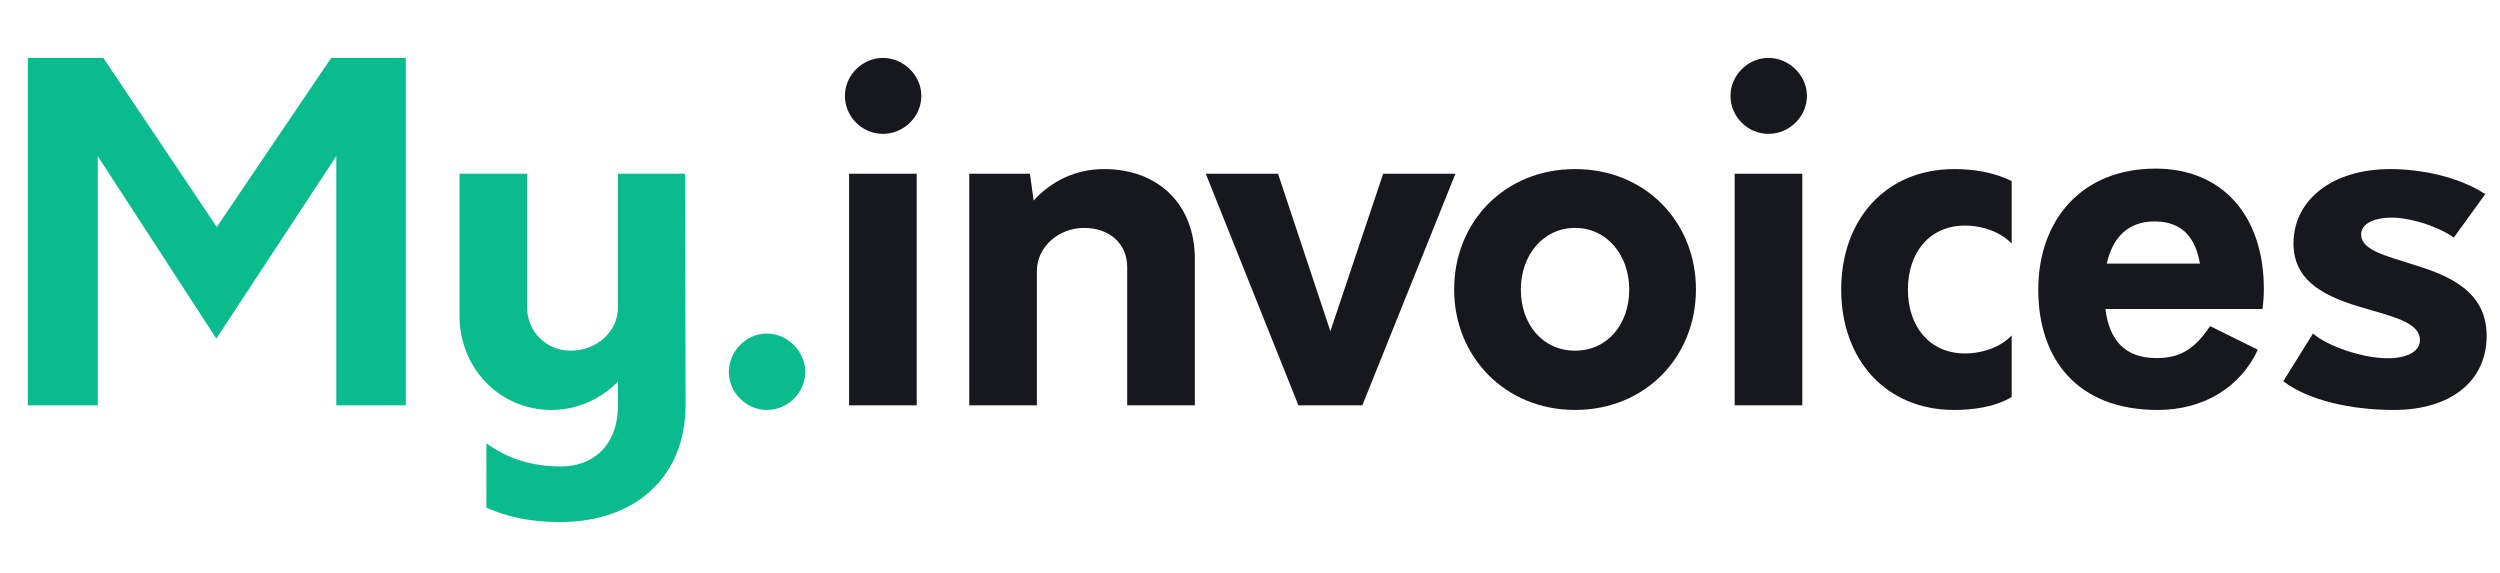
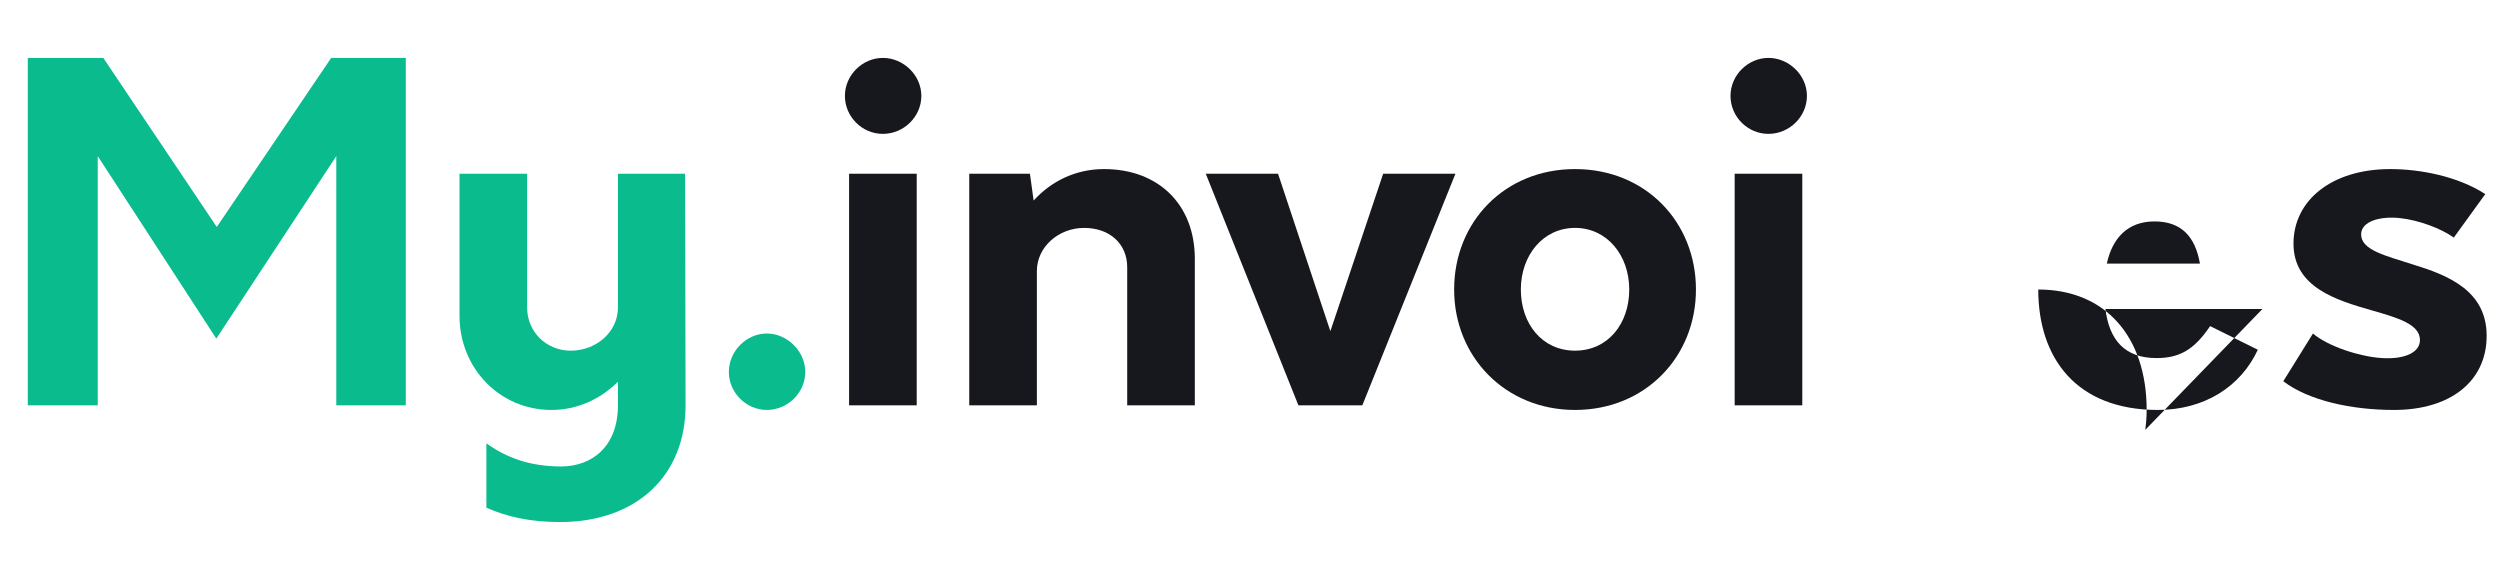
<svg xmlns="http://www.w3.org/2000/svg" id="Calque_1" viewBox="0 0 269.85 61.9">
  <defs>
    <style>
      .cls-1 {
        fill: #17171e;
      }

      .cls-2 {
        fill: #0abb8e;
      }
    </style>
  </defs>
  <path class="cls-2" d="M43.8,6.25v37.5h-7.5v-26.9l-12.95,19.7-12.8-19.7v26.9H3V6.25h8.15l12.25,18.25,12.35-18.25h8.05Z" />
  <path class="cls-2" d="M74,43.75c0,7.6-5.3,12.6-13.55,12.6-3.15,0-5.7-.55-7.95-1.55v-6.95c2.15,1.55,4.7,2.5,8.05,2.5s6.15-2.15,6.15-6.6v-2.55c-1.9,1.9-4.4,3.05-7.2,3.05-5.55,0-9.9-4.5-9.9-10.15v-15.35h7.3v14.45c0,2.6,2.05,4.65,4.7,4.65,2.8,0,5.1-2.05,5.1-4.65v-14.45h7.25l.05,25Z" />
  <path class="cls-2" d="M78.67,40.15c0-2.25,1.9-4.15,4.1-4.15s4.15,1.9,4.15,4.15-1.9,4.1-4.15,4.1-4.1-1.9-4.1-4.1Z" />
  <path class="cls-1" d="M91.2,10.35c0-2.25,1.9-4.1,4.1-4.1s4.15,1.85,4.15,4.1-1.9,4.1-4.15,4.1-4.1-1.85-4.1-4.1ZM91.65,18.75h7.3v25h-7.3v-25Z" />
  <path class="cls-1" d="M128.97,27.95v15.8h-7.3v-14.9c0-2.55-1.9-4.25-4.65-4.25s-5.1,2.05-5.1,4.65v14.5h-7.3v-25h6.55l.4,2.9c1.9-2.1,4.55-3.4,7.6-3.4,5.85,0,9.8,3.8,9.8,9.7Z" />
  <path class="cls-1" d="M157.1,18.75l-10.05,25h-6.9l-10-25h7.8l5.65,17,5.7-17h7.8Z" />
  <path class="cls-1" d="M156.96,31.25c0-7.3,5.45-13,13.05-13s13.05,5.7,13.05,13-5.5,13-13.05,13-13.05-5.75-13.05-13ZM175.86,31.25c0-3.7-2.4-6.65-5.85-6.65s-5.85,2.95-5.85,6.65,2.3,6.6,5.85,6.6,5.85-2.9,5.85-6.6Z" />
  <path class="cls-1" d="M186.79,10.35c0-2.25,1.9-4.1,4.1-4.1s4.15,1.85,4.15,4.1-1.9,4.1-4.15,4.1-4.1-1.85-4.1-4.1ZM187.24,18.75h7.3v25h-7.3v-25Z" />
-   <path class="cls-1" d="M198.74,31.25c0-7.55,4.8-13,12.2-13,1.95,0,4.2.3,6.2,1.3v6.75c-1.05-1.15-3-1.95-5.05-1.95-3.8,0-6.15,2.9-6.15,6.9s2.35,6.9,6.15,6.9c2.1,0,4-.8,5.05-1.95v6.65c-1.8,1.1-4.25,1.4-6.2,1.4-7.4,0-12.2-5.45-12.2-13Z" />
-   <path class="cls-1" d="M244.21,33.35h-16.95c.4,3.3,2.05,5.3,5.5,5.3,2.45,0,4.05-.85,5.8-3.45l5.15,2.55c-1.85,4-5.8,6.5-10.8,6.5-8.75,0-12.9-5.55-12.9-13s4.65-13.05,12.65-13.05c7.25,0,11.7,5.1,11.7,13,0,.7-.05,1.4-.15,2.15ZM227.41,28.45h10.05c-.5-2.9-2-4.55-4.9-4.55s-4.55,1.8-5.15,4.55Z" />
+   <path class="cls-1" d="M244.21,33.35h-16.95c.4,3.3,2.05,5.3,5.5,5.3,2.45,0,4.05-.85,5.8-3.45l5.15,2.55c-1.85,4-5.8,6.5-10.8,6.5-8.75,0-12.9-5.55-12.9-13c7.25,0,11.7,5.1,11.7,13,0,.7-.05,1.4-.15,2.15ZM227.41,28.45h10.05c-.5-2.9-2-4.55-4.9-4.55s-4.55,1.8-5.15,4.55Z" />
  <path class="cls-1" d="M246.46,41.15l3.2-5.15c1.65,1.4,5.05,2.5,7.45,2.65,2.35.15,4.1-.55,4.1-1.95,0-1.7-2.4-2.4-5.2-3.2-3.85-1.1-8.45-2.5-8.45-7.2s4.15-8.05,10.45-8.05c3.15,0,7.25.75,10.25,2.7l-3.4,4.7c-1.35-1-3.85-1.9-5.75-2.1-2.1-.25-4.25.3-4.25,1.75,0,1.7,2.65,2.3,5.6,3.25,3.75,1.15,7.95,2.8,7.95,7.7s-3.9,8-10,8c-4.55,0-9.2-1-11.95-3.1Z" />
</svg>